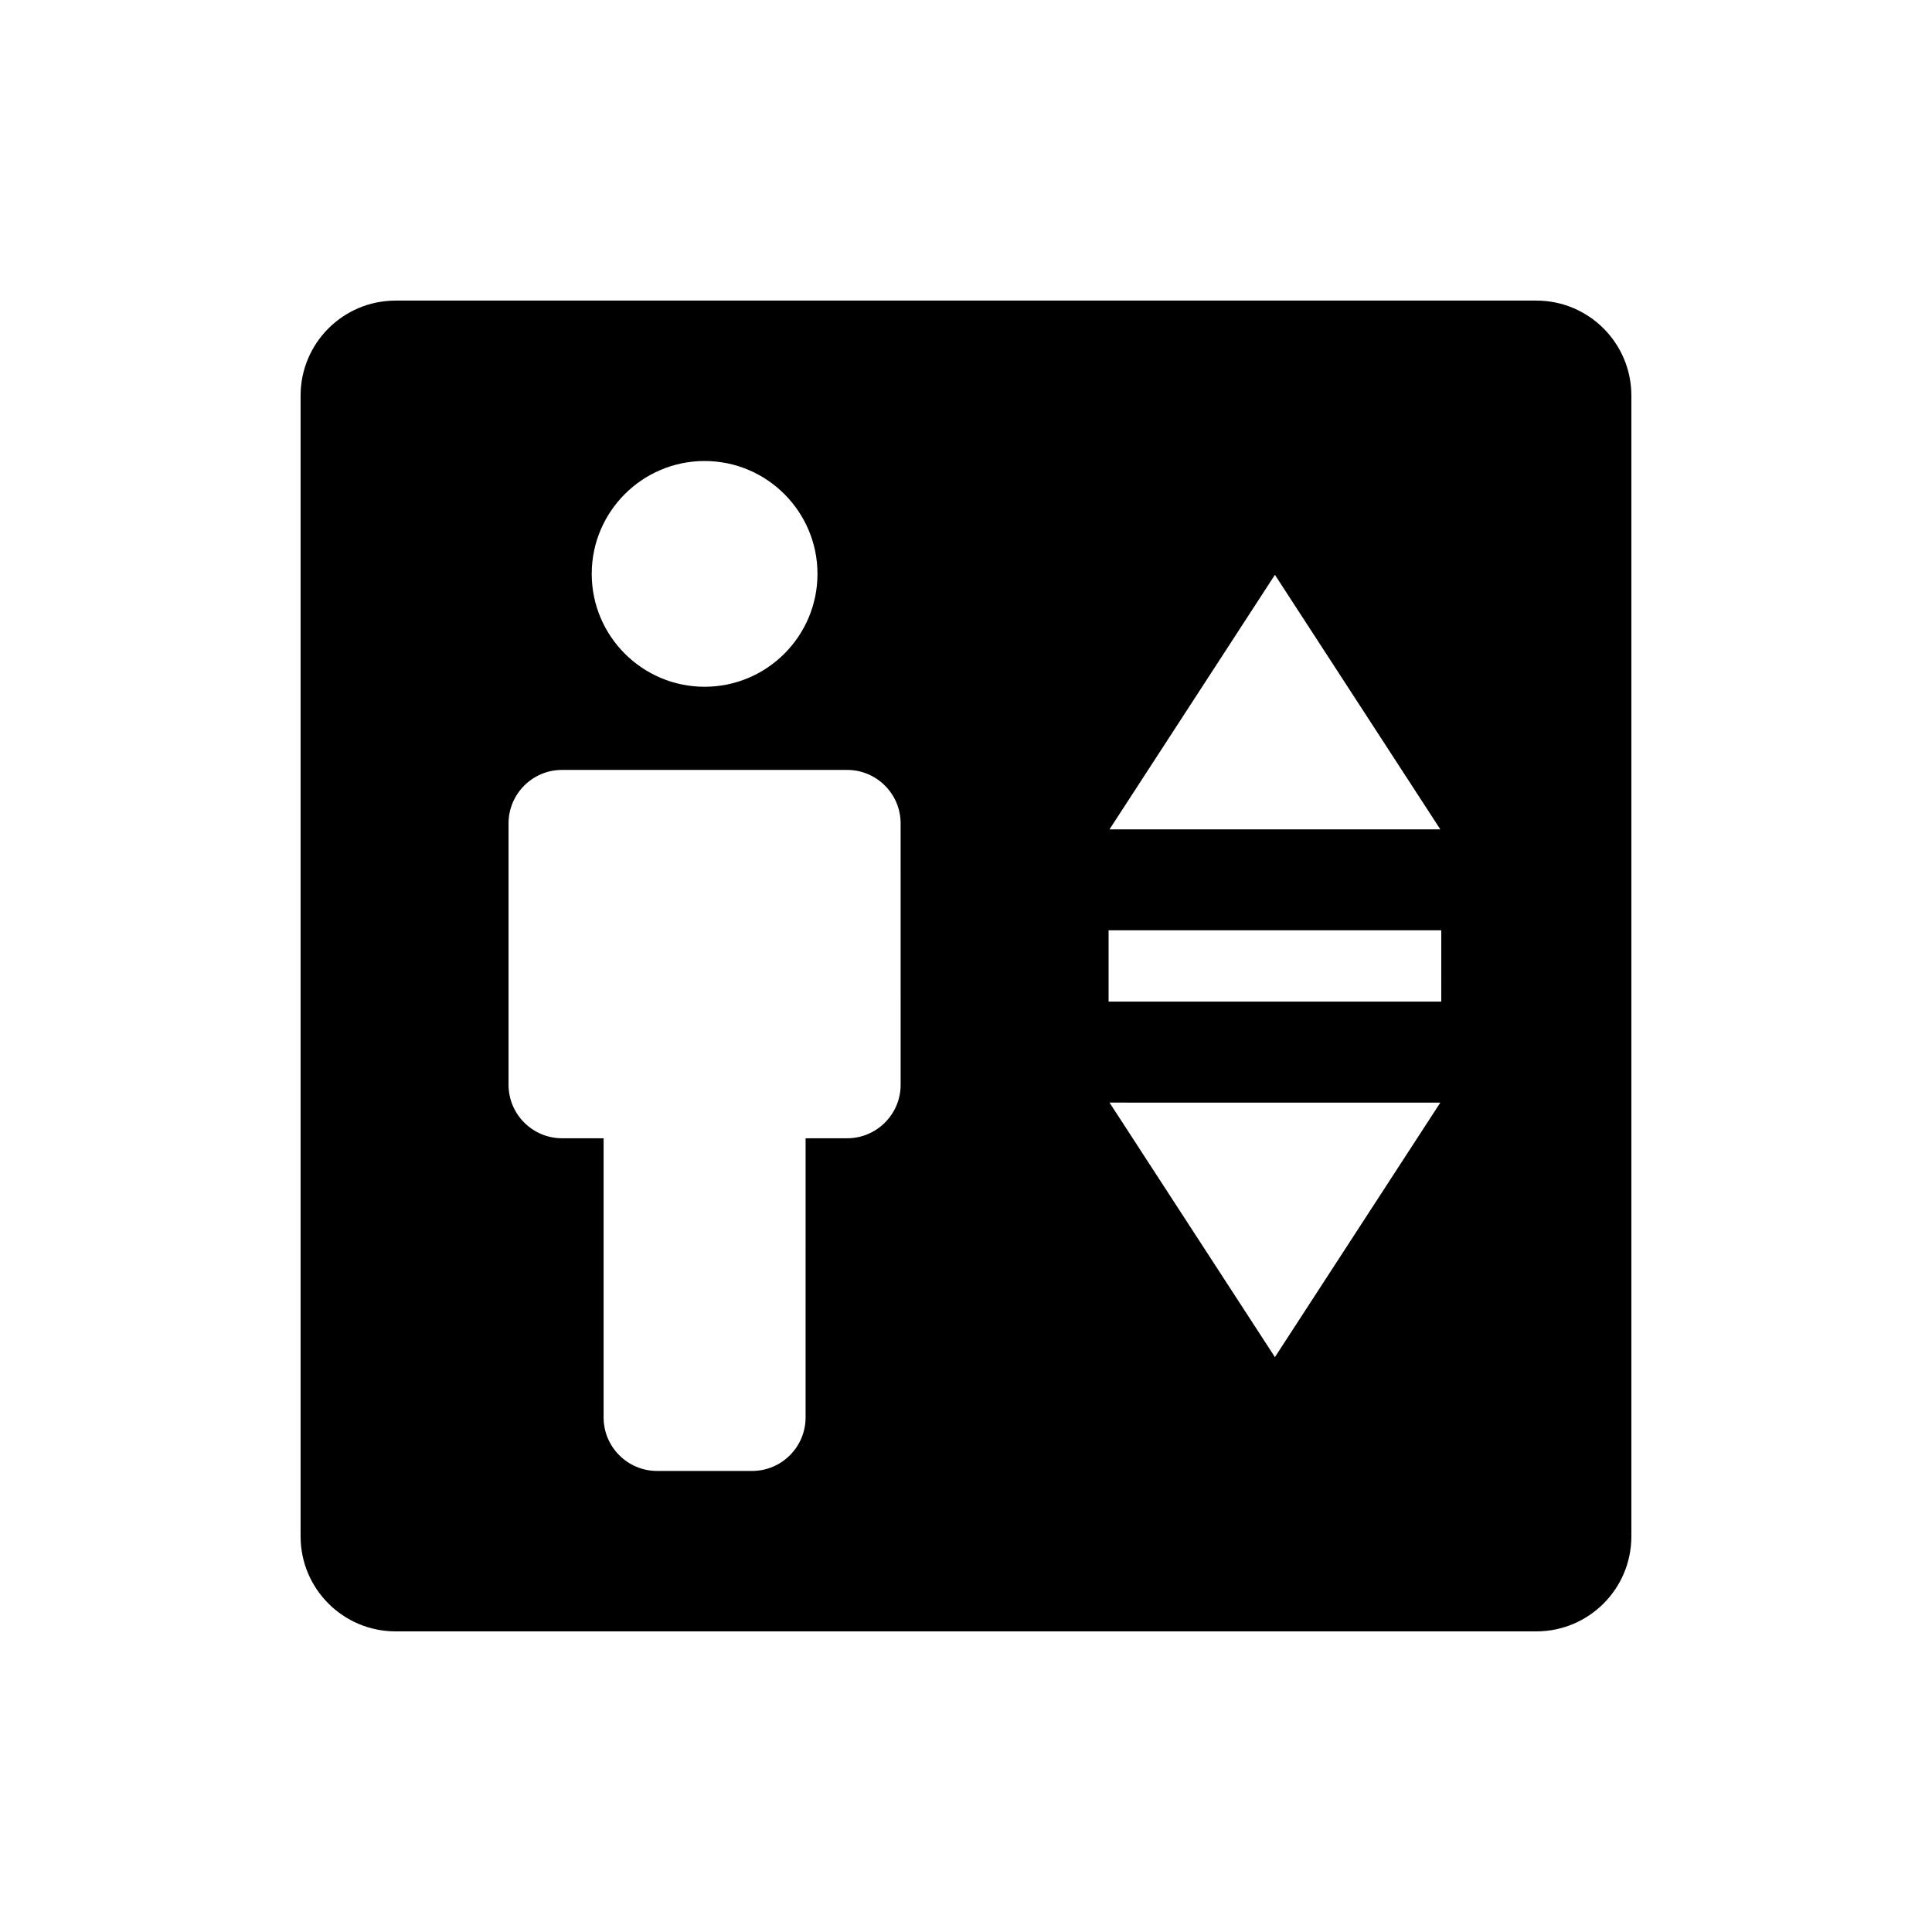
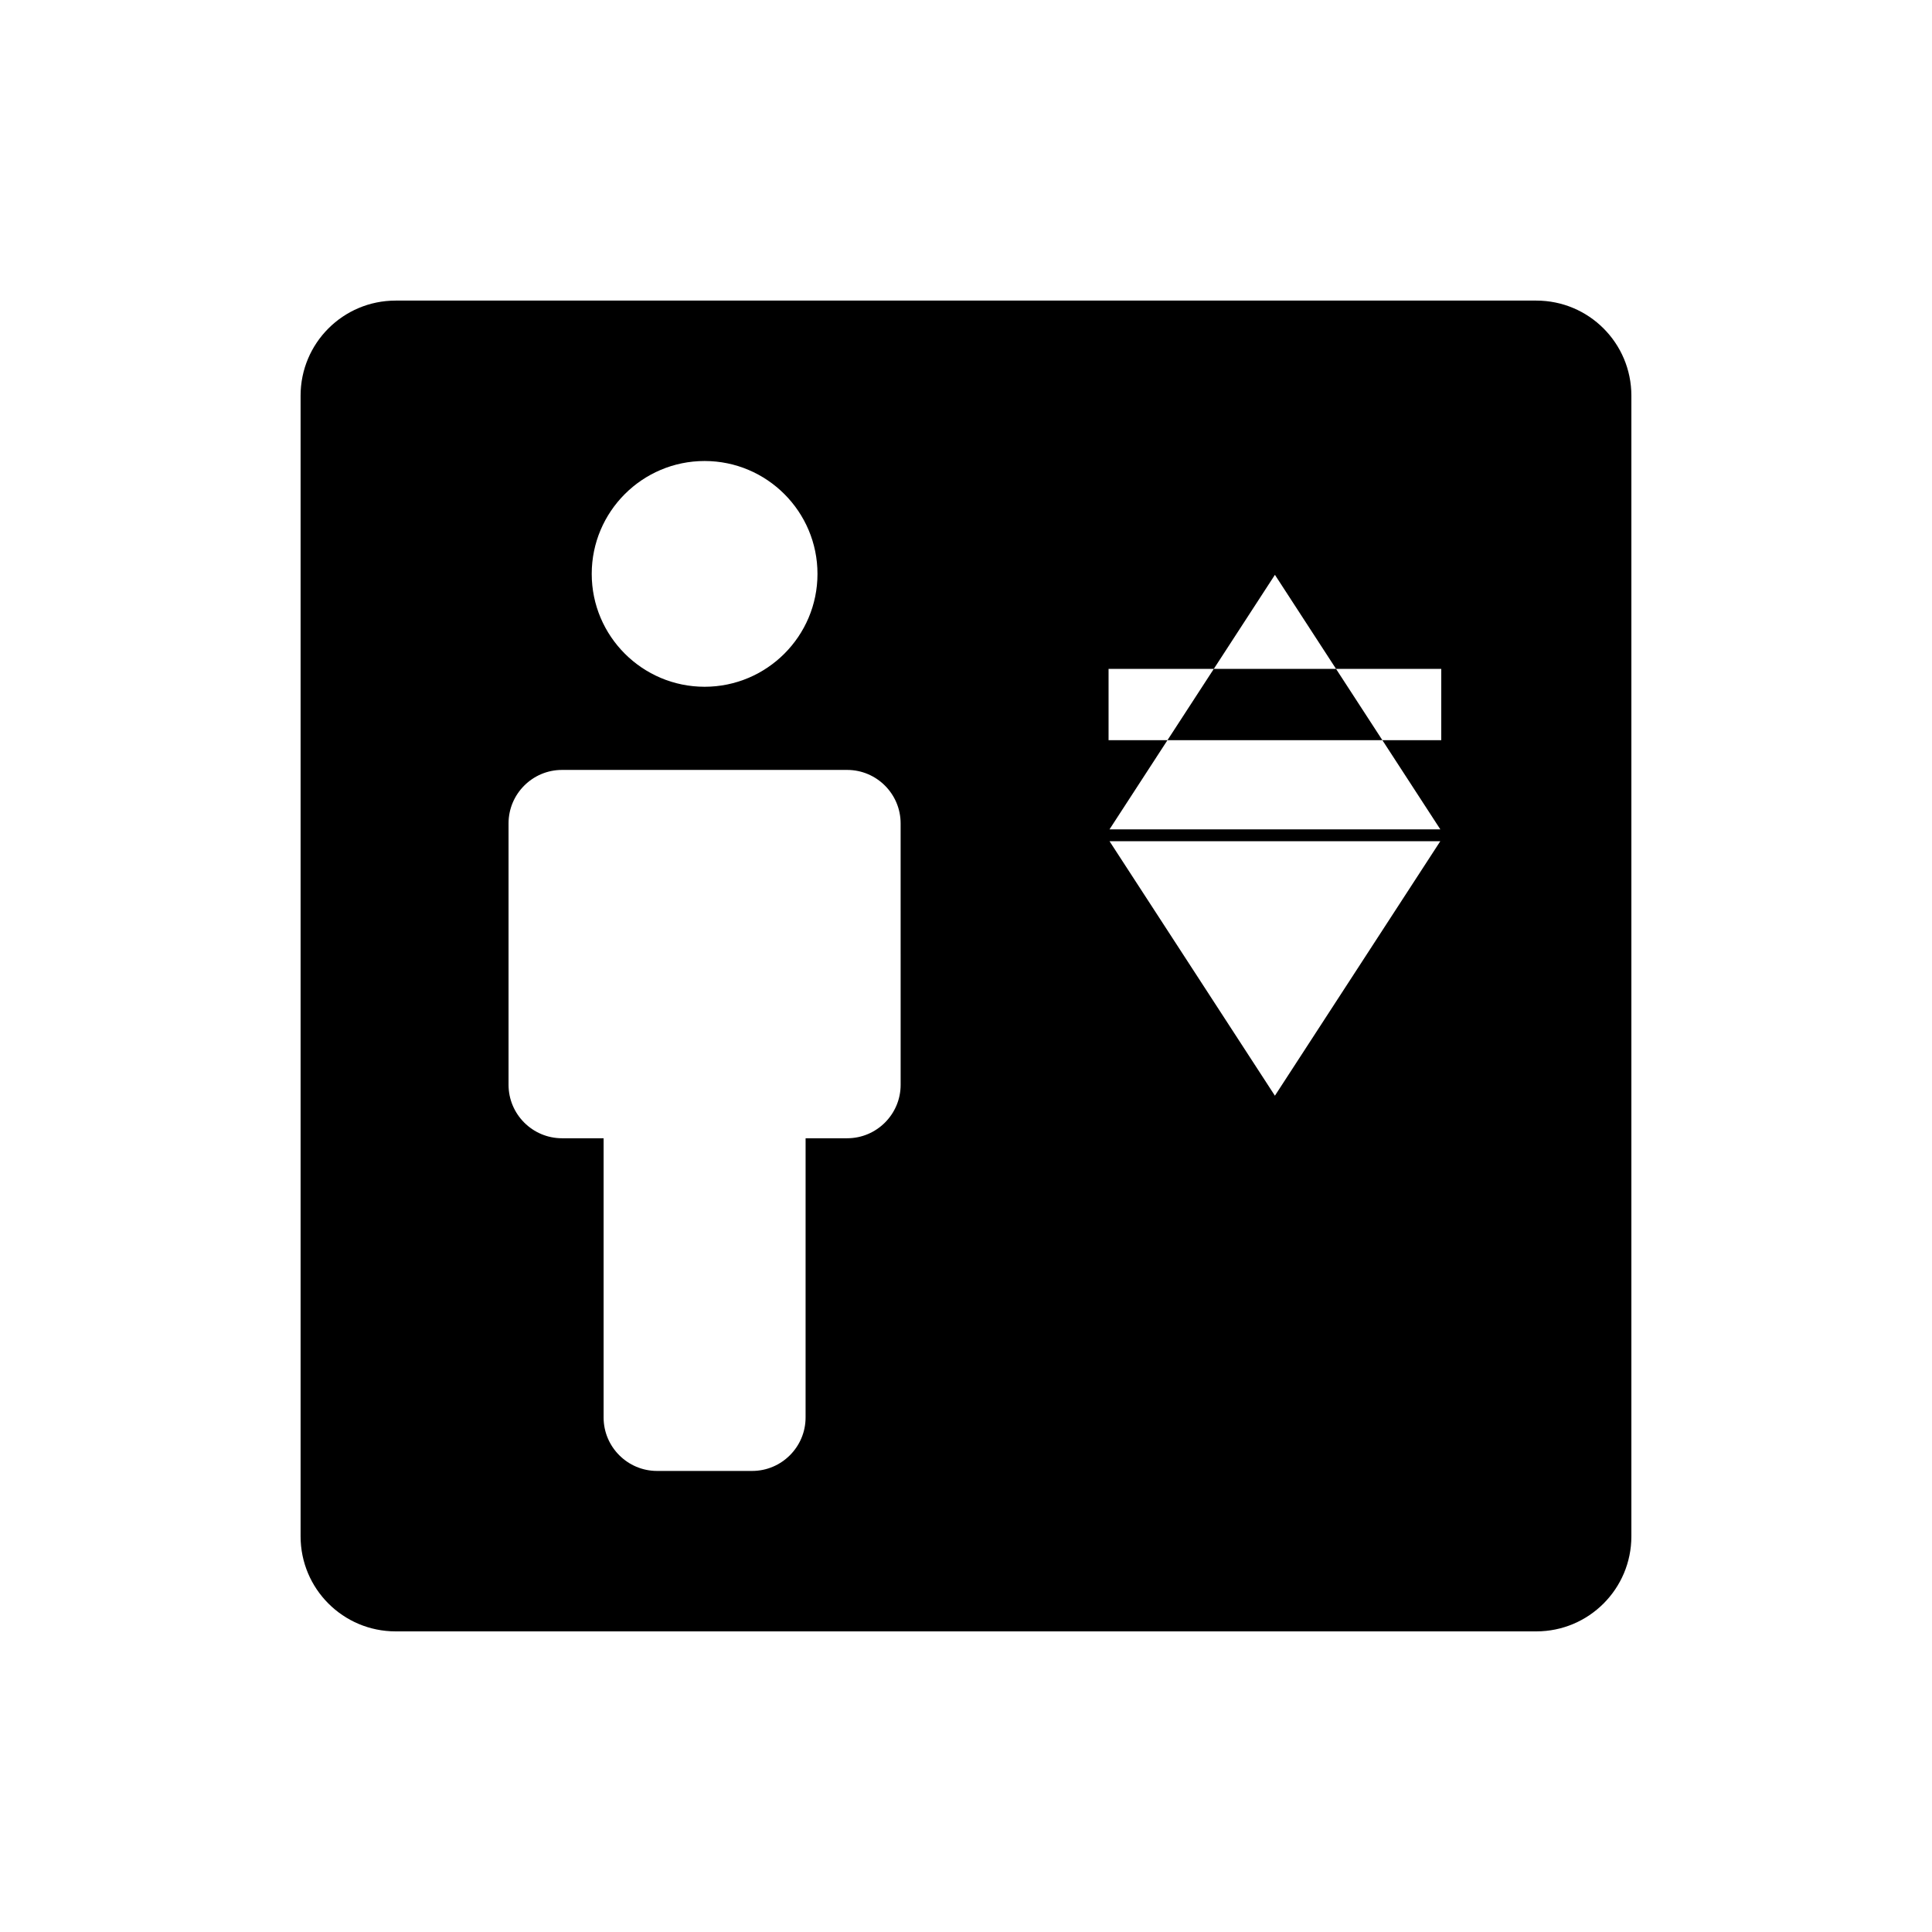
<svg xmlns="http://www.w3.org/2000/svg" fill="#000000" width="800px" height="800px" version="1.1" viewBox="144 144 512 512">
-   <path d="m551.14 223.66h-302.29c-13.918 0-25.191 11.273-25.191 25.191v302.29c0 13.918 11.273 25.191 25.191 25.191h302.29c13.918 0 25.191-11.273 25.191-25.191v-302.29c0-13.918-11.273-25.191-25.191-25.191zm-69.273 72.676 43.832 67.449h-87.664zm-151.14-30.164c16.5 0 29.914 13.414 29.914 29.914s-13.414 29.914-29.914 29.914-29.914-13.414-29.914-29.914c0-16.504 13.41-29.914 29.914-29.914zm51.953 165.31c0 7.809-6.359 14.168-14.168 14.168h-11.02l-0.004 73.996c0 7.809-6.359 14.168-14.168 14.168h-25.191c-7.809 0-14.168-6.359-14.168-14.168v-73.996h-11.023c-7.809 0-14.168-6.359-14.168-14.168v-69.277c0-7.809 6.359-14.168 14.168-14.168h75.57c7.809 0 14.168 6.359 14.168 14.168zm99.188 72.168-43.832-67.449 87.664 0.004zm44.082-94.211h-88.164v-18.895h88.168z" />
+   <path d="m551.14 223.66h-302.29c-13.918 0-25.191 11.273-25.191 25.191v302.29c0 13.918 11.273 25.191 25.191 25.191h302.29c13.918 0 25.191-11.273 25.191-25.191v-302.29c0-13.918-11.273-25.191-25.191-25.191zm-69.273 72.676 43.832 67.449h-87.664zm-151.14-30.164c16.5 0 29.914 13.414 29.914 29.914s-13.414 29.914-29.914 29.914-29.914-13.414-29.914-29.914c0-16.504 13.41-29.914 29.914-29.914zm51.953 165.31c0 7.809-6.359 14.168-14.168 14.168h-11.02l-0.004 73.996c0 7.809-6.359 14.168-14.168 14.168h-25.191c-7.809 0-14.168-6.359-14.168-14.168v-73.996h-11.023c-7.809 0-14.168-6.359-14.168-14.168v-69.277c0-7.809 6.359-14.168 14.168-14.168h75.57c7.809 0 14.168 6.359 14.168 14.168m99.188 72.168-43.832-67.449 87.664 0.004zm44.082-94.211h-88.164v-18.895h88.168z" />
</svg>